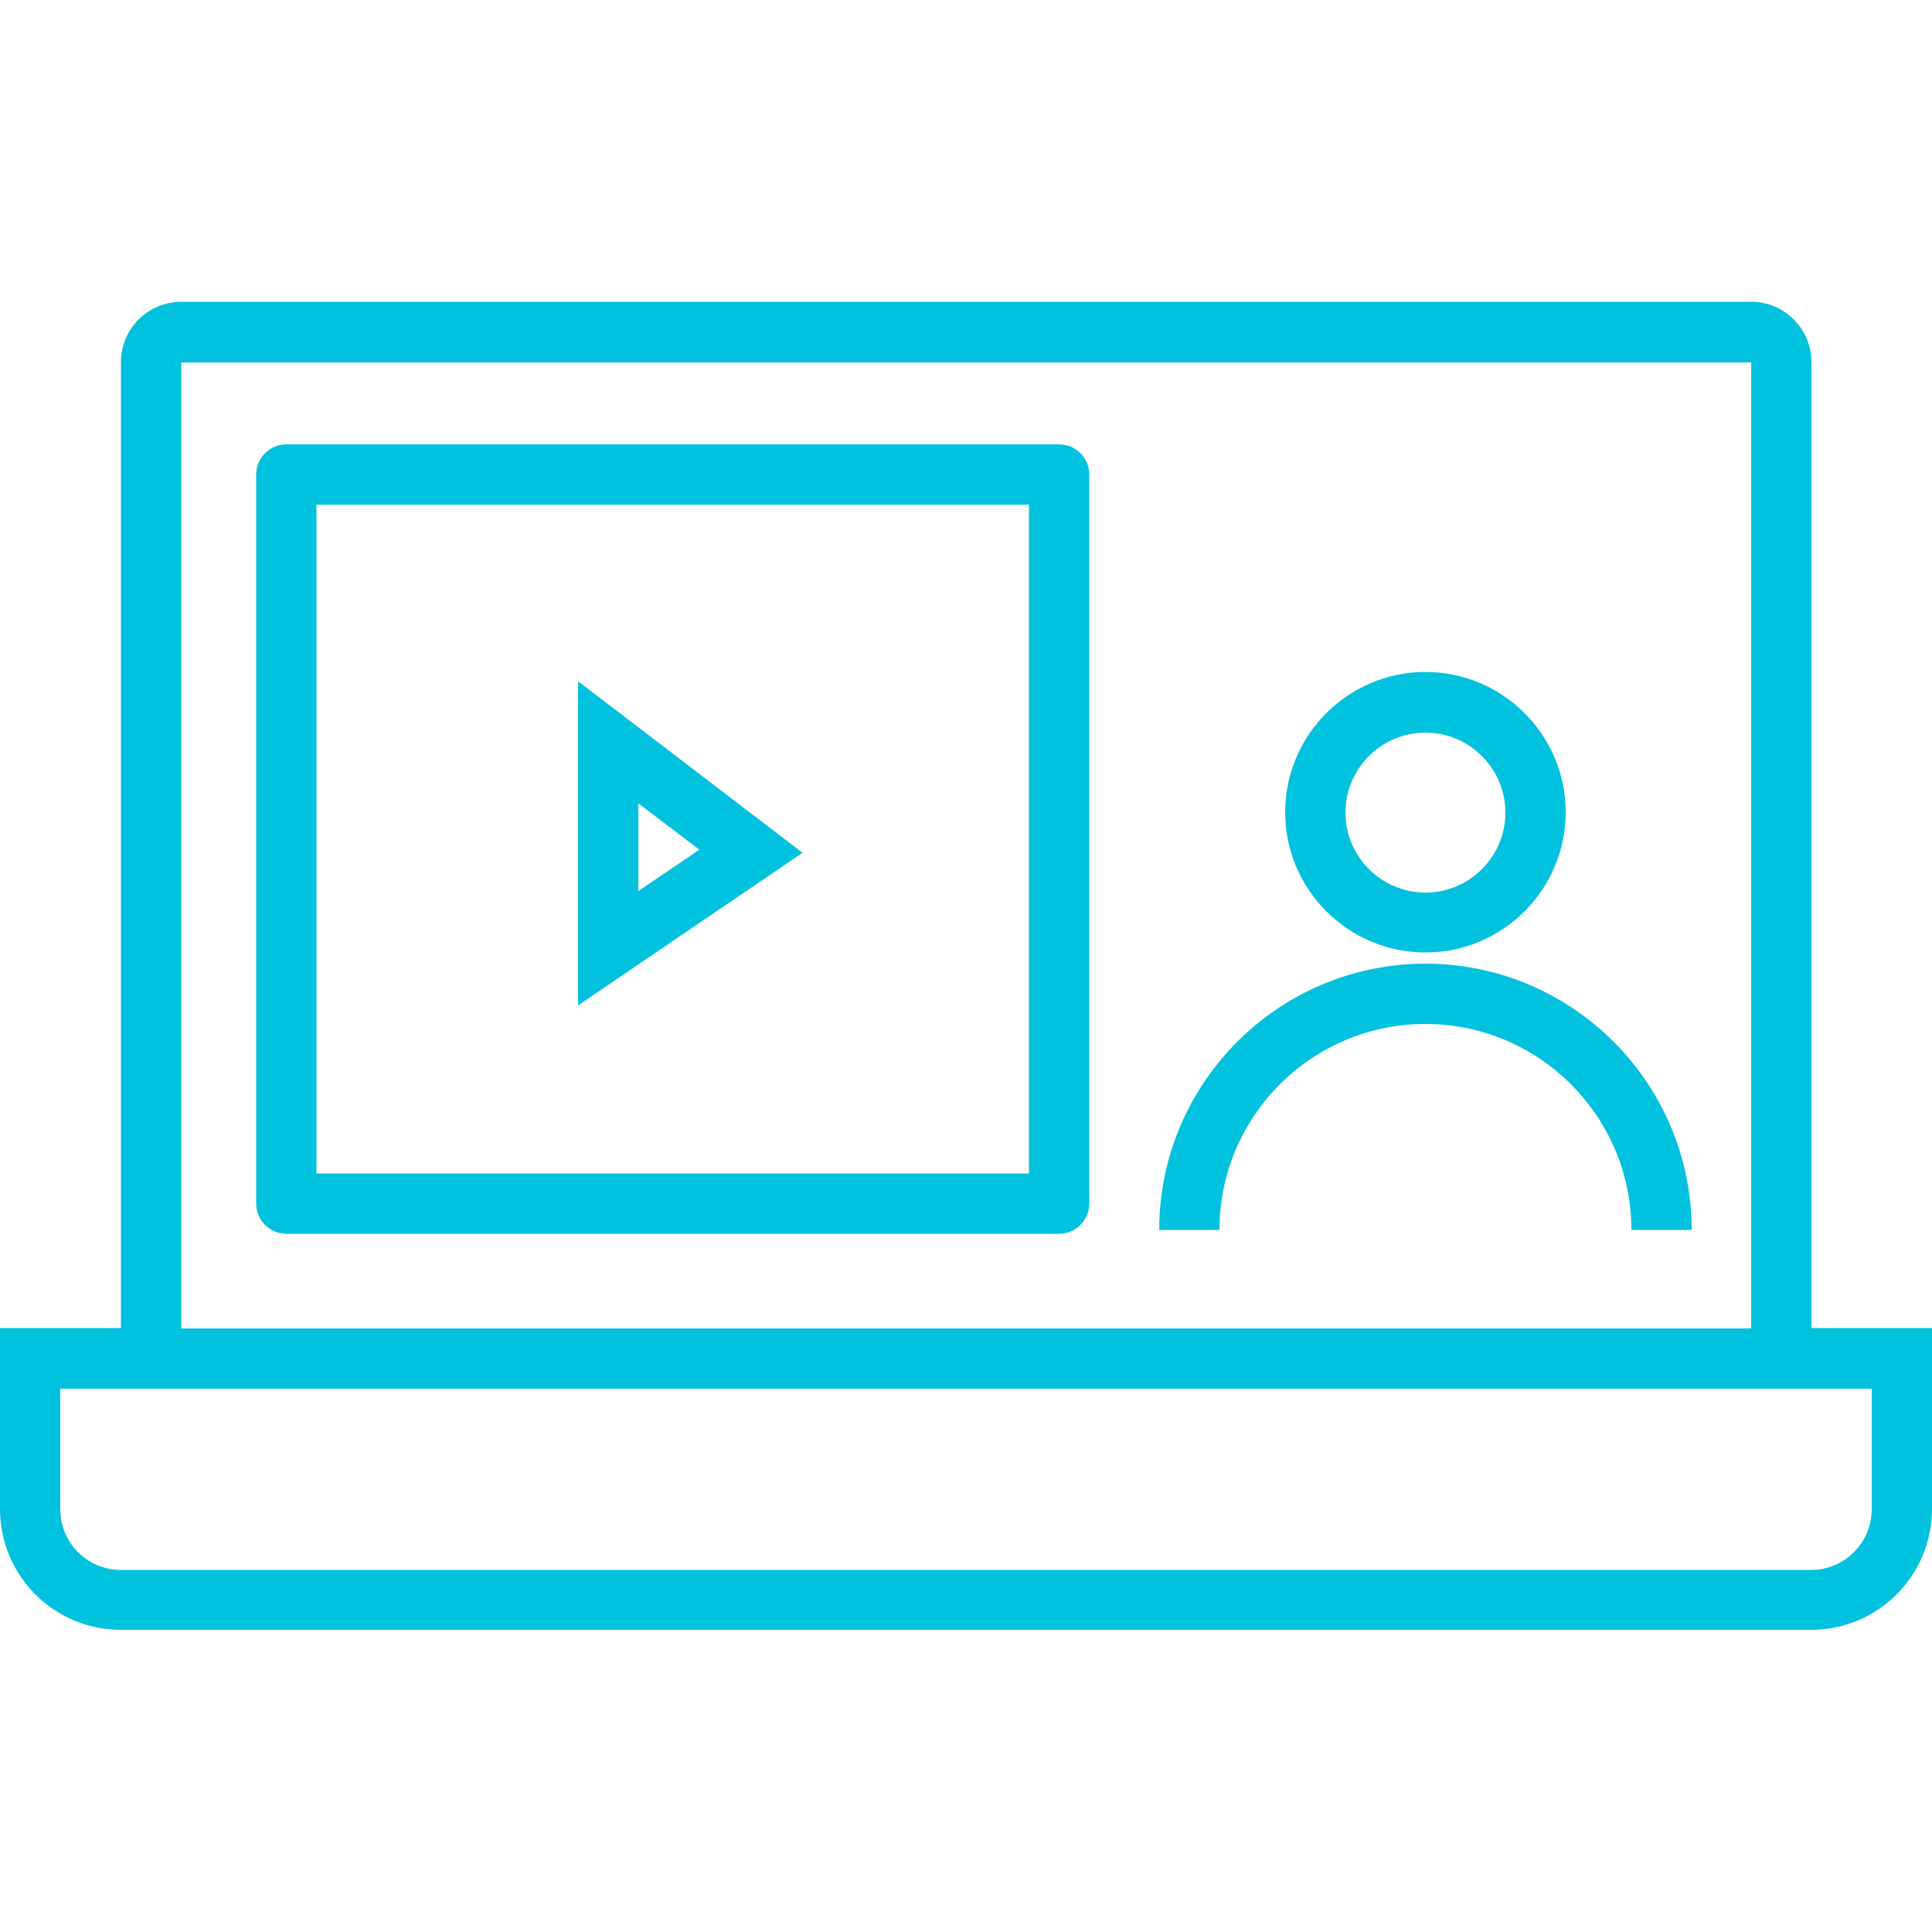
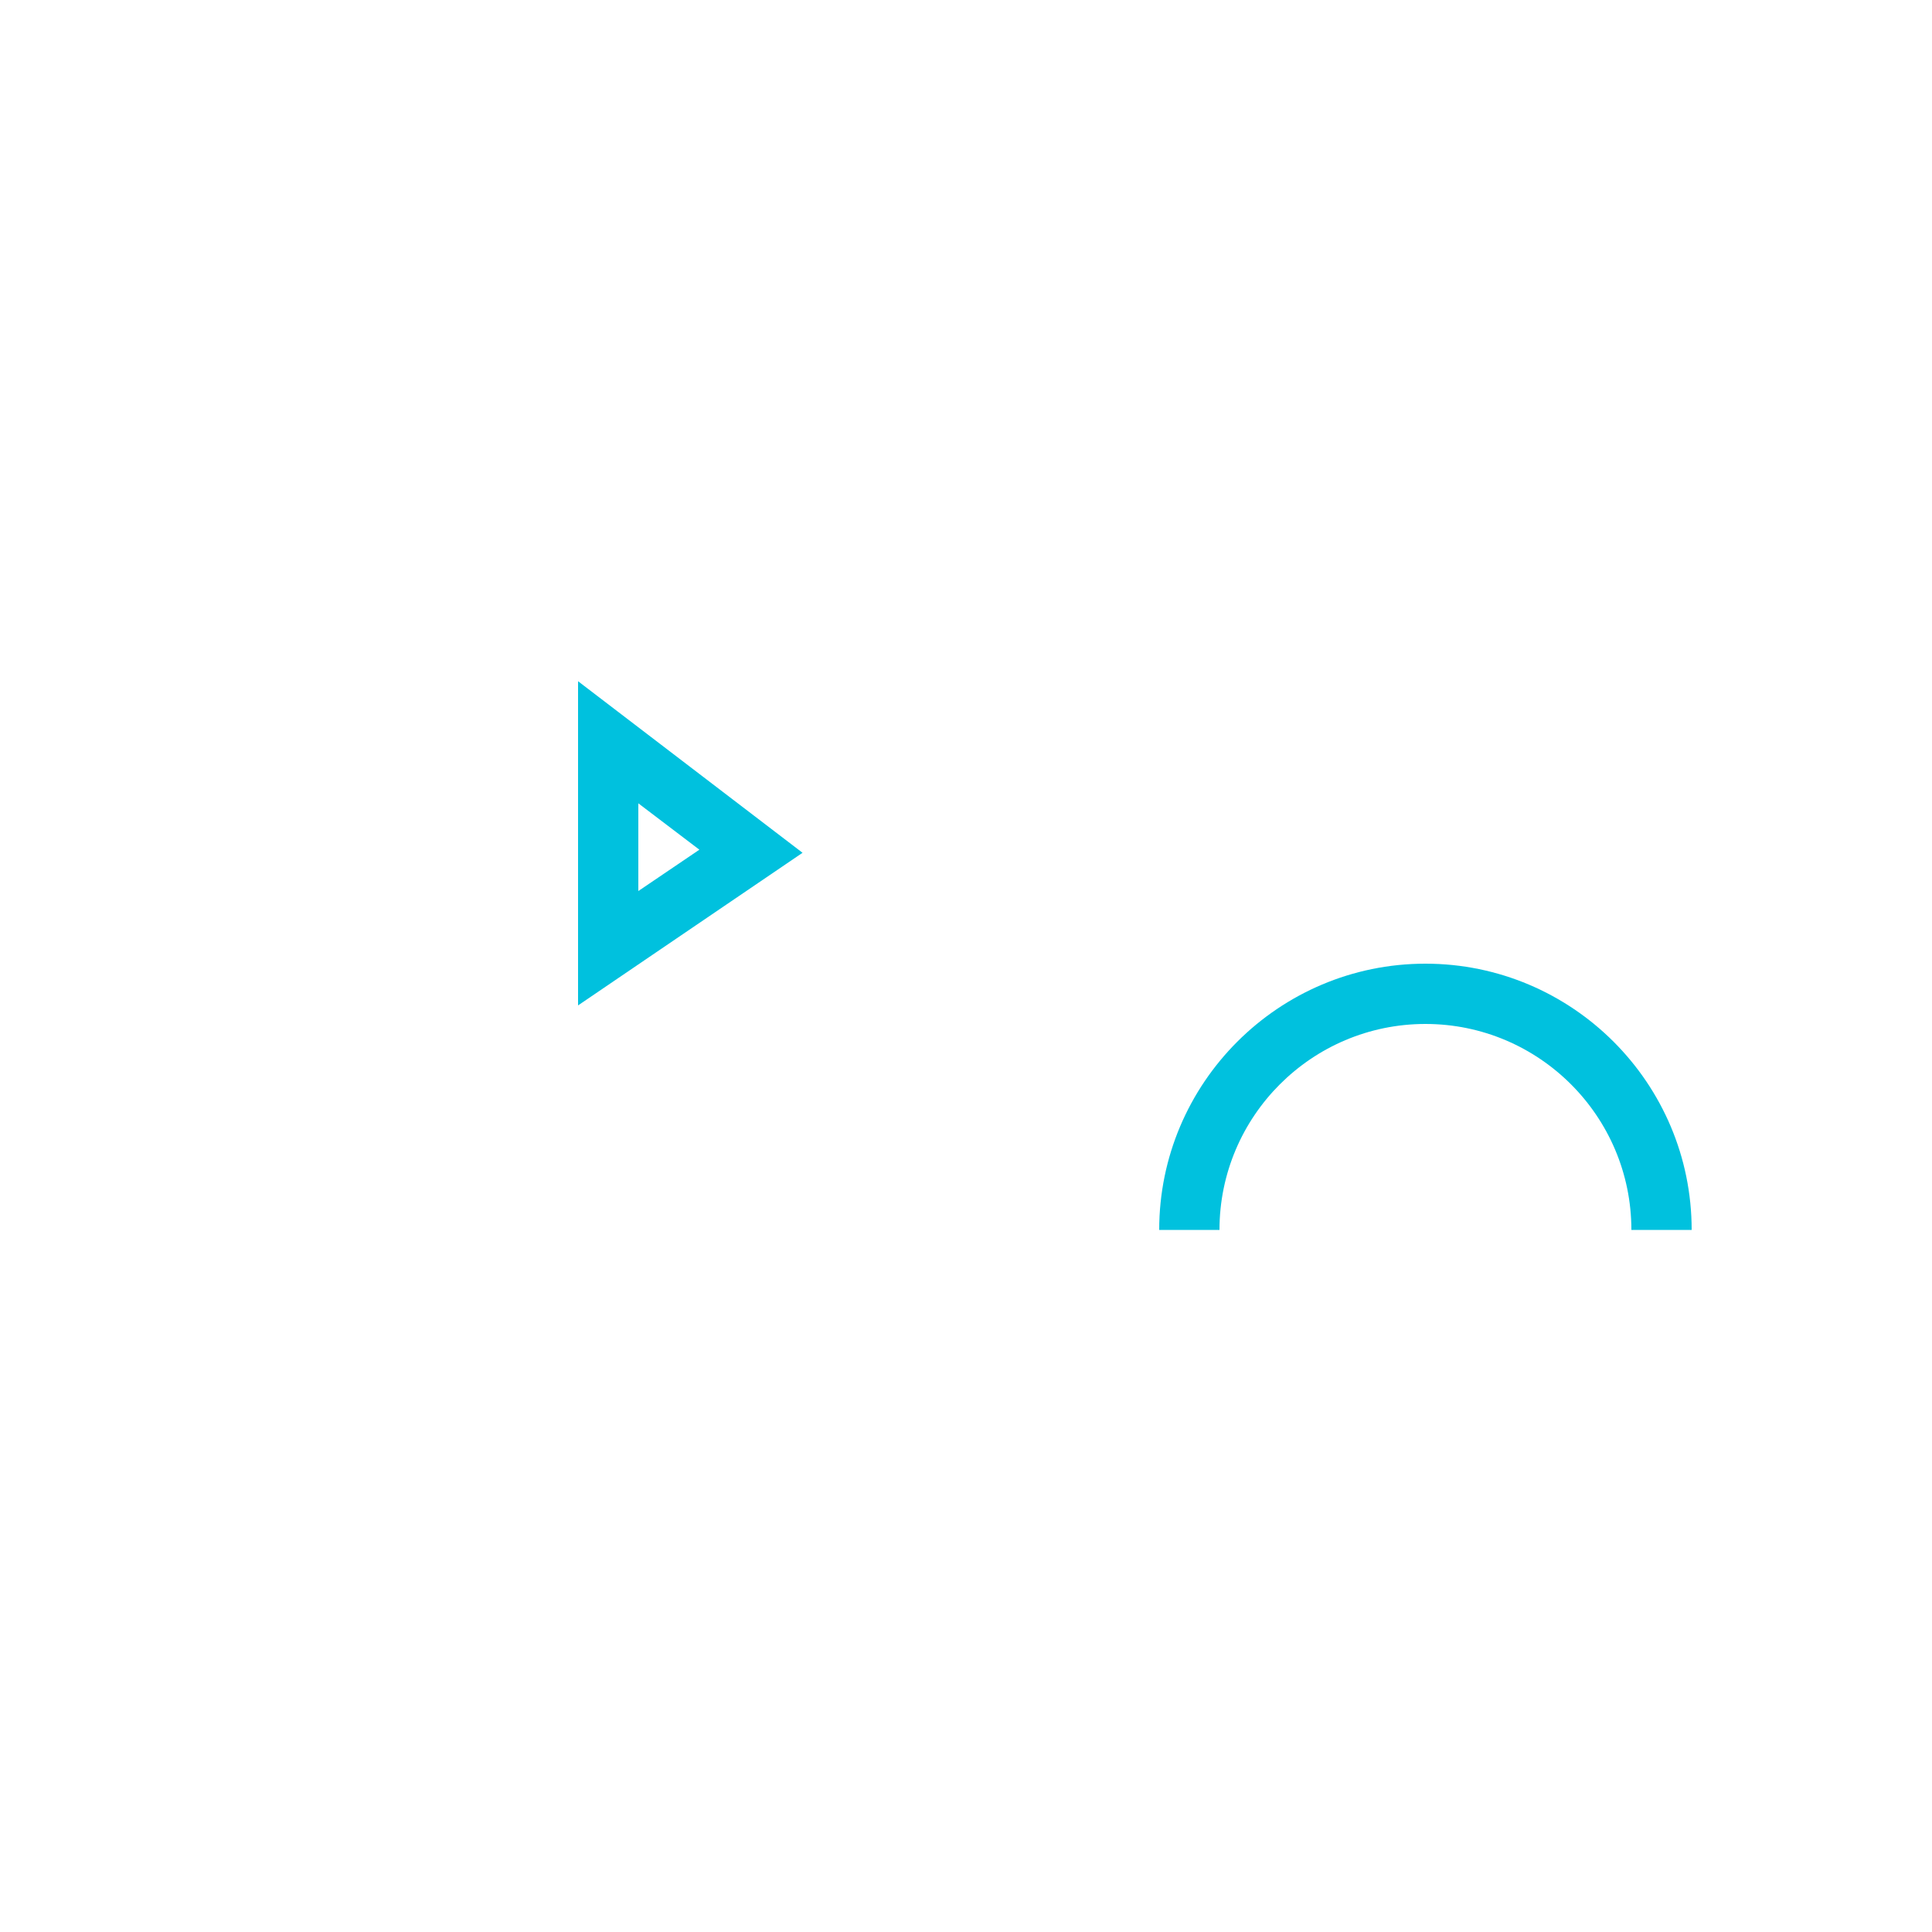
<svg xmlns="http://www.w3.org/2000/svg" id="Layer_2" data-name="Layer 2" width="50" height="50" viewBox="0 0 50 50">
  <defs>
    <style>
      .cls-1 {
        fill: #00c1de;
      }
    </style>
  </defs>
  <g>
    <path class="cls-1" d="M43.78,31.83h-1.56c0-2.94-2.39-5.33-5.33-5.33s-5.33,2.39-5.33,5.33h-1.56c0-3.8,3.09-6.89,6.89-6.89s6.89,3.09,6.89,6.89Z" />
-     <path class="cls-1" d="M36.89,24.65c-2,0-3.63-1.63-3.63-3.63s1.63-3.63,3.63-3.63,3.63,1.63,3.63,3.63-1.63,3.63-3.63,3.63Zm0-5.69c-1.14,0-2.07,.93-2.07,2.07s.93,2.07,2.07,2.07,2.07-.93,2.07-2.07-.93-2.07-2.07-2.07Z" />
  </g>
-   <path class="cls-1" d="M46.88,34.38V9.37c0-.86-.7-1.56-1.56-1.56H4.69c-.86,0-1.56,.7-1.56,1.56v25H0v4.68c0,1.73,1.4,3.13,3.13,3.13H46.87c1.73,0,3.13-1.4,3.13-3.13v-4.68h-3.12Zm-1.56-25v25H4.69V9.38s40.62,0,40.62,0Zm3.12,29.68c0,.86-.7,1.57-1.57,1.57H3.13c-.87,0-1.57-.7-1.57-1.57v-3.12H48.44v3.12Z" />
-   <path class="cls-1" d="M7.41,31.93H27.41c.43,0,.78-.35,.78-.78V12.28c0-.43-.35-.78-.78-.78H7.41c-.43,0-.78,.35-.78,.78V31.15c0,.43,.35,.78,.78,.78Zm.78-18.87H26.63V30.37H8.19V13.07Z" />
  <path class="cls-1" d="M14.96,26.02l5.81-3.95-5.81-4.44v8.38Zm1.56-5.23l1.58,1.2-1.58,1.07v-2.28Z" />
</svg>